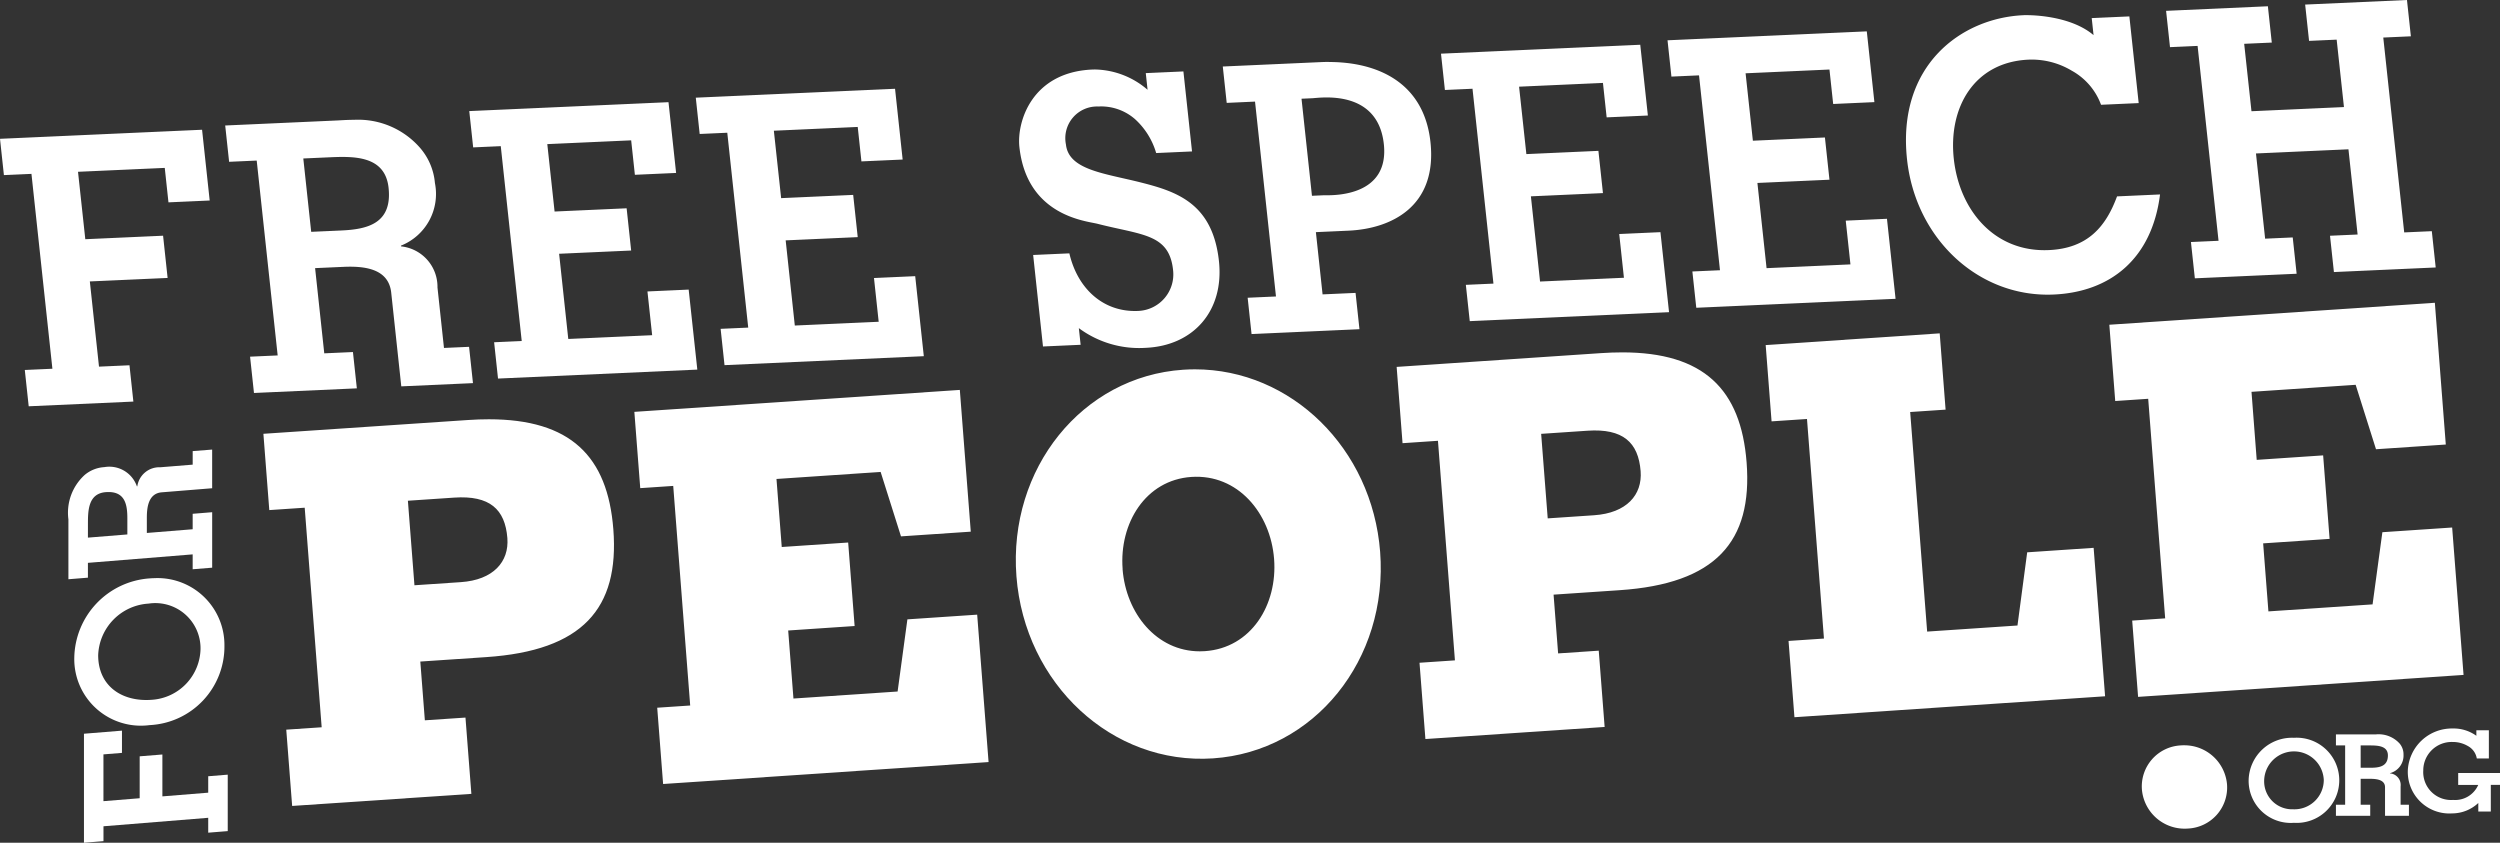
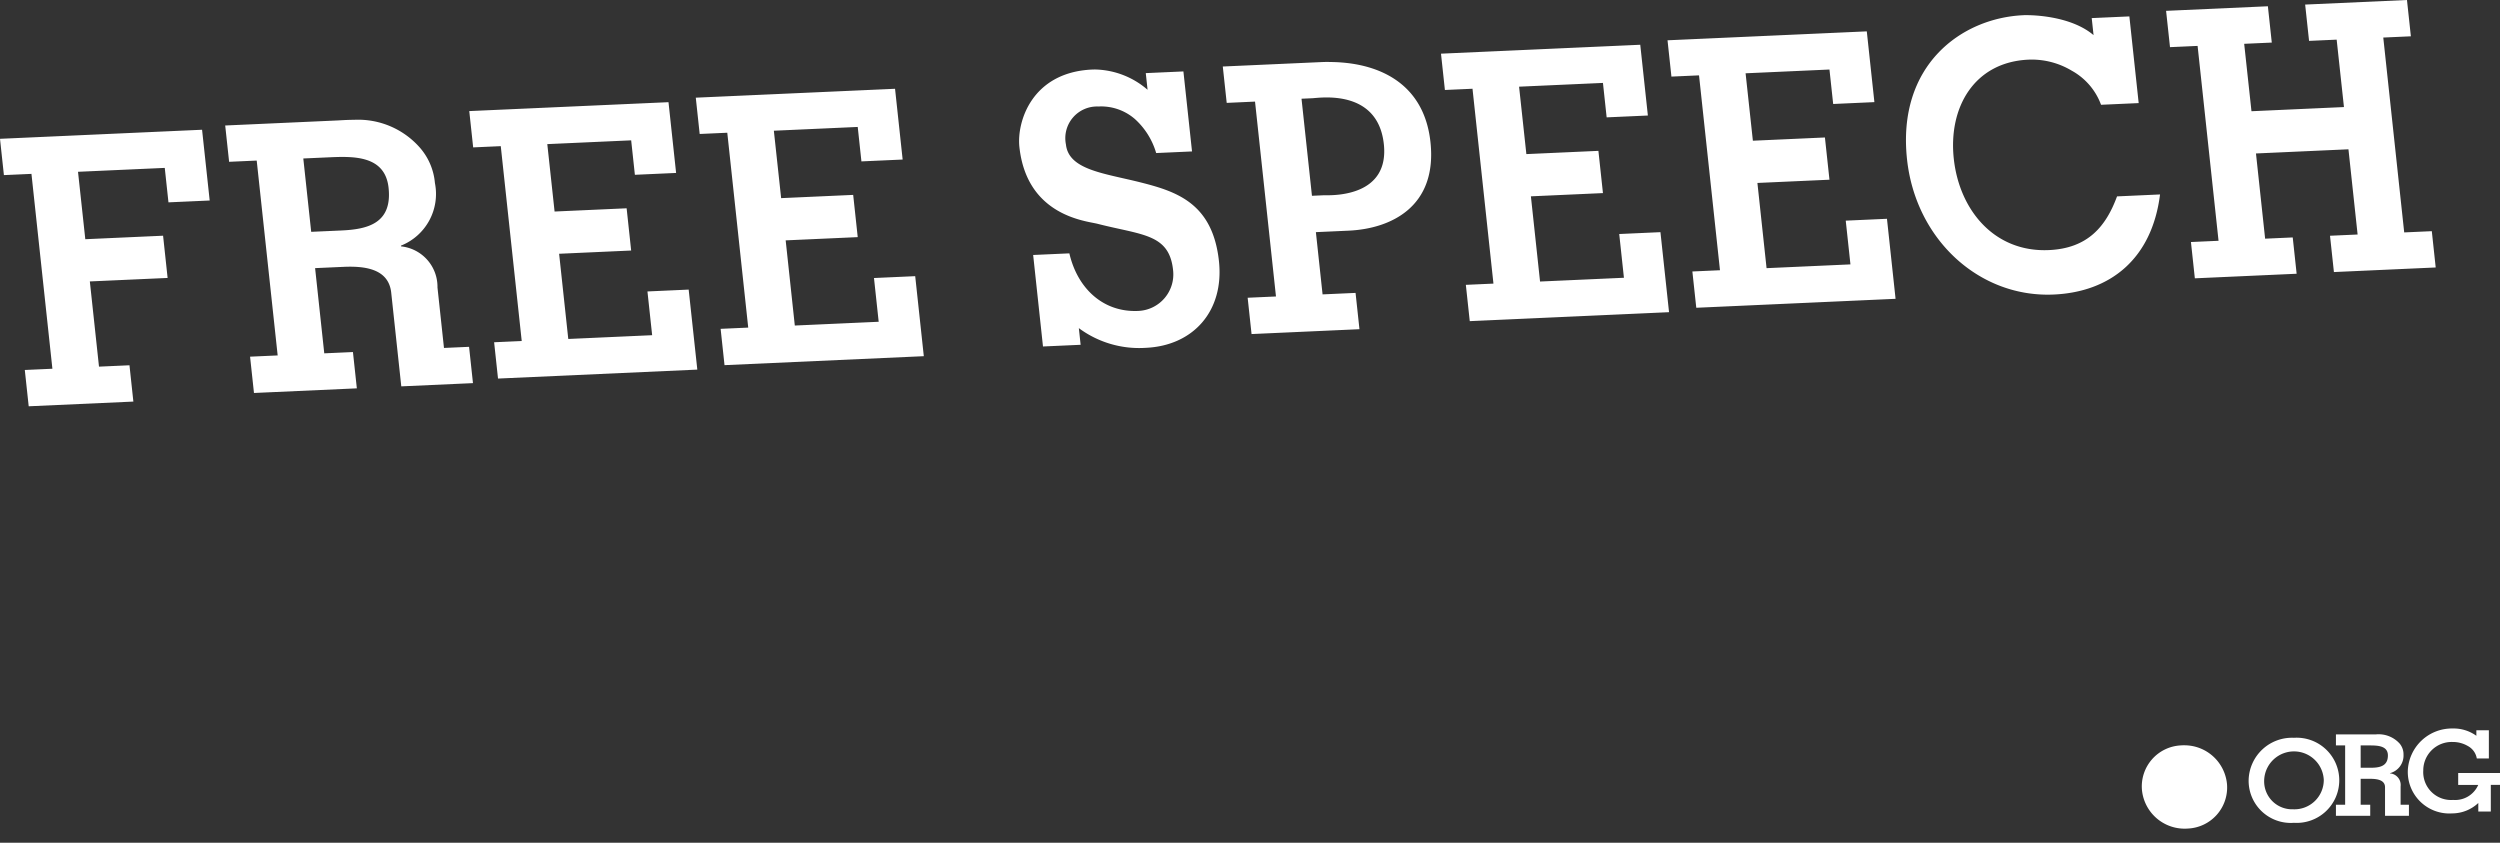
<svg xmlns="http://www.w3.org/2000/svg" width="240.027" height="80.912" viewBox="0 0 240.027 80.912">
  <rect x="0" y="0" width="240.027" height="80.912" fill="#333333" stroke="none" />
  <g id="Group_331" data-name="Group 331" transform="translate(-13.98 -22.122)">
    <path id="Path_86" data-name="Path 86" d="M13.98,35.449l.375,3.485L17,38.816l2.011,18.709-2.65.119.375,3.486,10.049-.452-.374-3.486-2.926.132-.879-8.181,7.467-.335-.435-4.055-7.468.336-.7-6.473,8.329-.374.355,3.308,3.958-.177-.731-6.794ZM43.1,37.337l2.375-.106c2.34-.105,5.471-.246,5.812,2.92.371,3.45-2.061,3.988-4.539,4.1l-2.89.129Zm3.17-3.645-10.668.479.375,3.486,2.65-.119,2.012,18.709-2.65.119.375,3.486,9.877-.444-.375-3.486-2.753.124-.88-8.181,2.684-.12c1.824-.082,4.363.054,4.623,2.472l.967,9,6.883-.31-.375-3.486-2.409.108-.623-5.8a3.9,3.9,0,0,0-3.5-3.952l-.007-.071A5.338,5.338,0,0,0,55.738,39.7a5.943,5.943,0,0,0-1.476-3.437,7.886,7.886,0,0,0-6.3-2.637c-.66,0-1.239.045-1.684.066m12.757-.905.374,3.486,2.65-.119,2.012,18.709-2.65.119.374,3.486,19.135-.86L80.1,49.926l-3.958.178.451,4.2-8.053.362-.879-8.18,6.917-.311-.435-4.055-6.917.311-.7-6.473,8.053-.362.356,3.308,3.958-.178-.73-6.794ZM80.783,31.5l.374,3.485,2.65-.119,2.011,18.709-2.65.119.374,3.486,19.134-.86-.826-7.683-3.958.178.451,4.2-8.053.362L89.413,45.2l6.918-.311-.436-4.055-6.917.311-.7-6.473,8.053-.362.355,3.308,3.958-.178-.73-6.794Zm38.052-2.7c-5.816.261-7.239,5.043-6.983,7.426.715,6.651,6.435,7.109,7.5,7.383,4.267,1.095,6.879.942,7.254,4.427a3.514,3.514,0,0,1-3.345,3.939c-3.373.152-5.835-2.168-6.611-5.528l-3.476.156.944,8.785,3.614-.162-.172-1.6a9.716,9.716,0,0,0,6.428,1.891c4.542-.2,7.54-3.519,7.024-8.321-.6-5.549-4.038-6.681-7.521-7.561s-6.906-1.191-7.17-3.645a3.043,3.043,0,0,1,3.1-3.642,4.94,4.94,0,0,1,3.518,1.2,7.061,7.061,0,0,1,2.046,3.268l3.442-.155L127.6,28.98l-3.613.162.172,1.6a7.921,7.921,0,0,0-5.032-1.948q-.147,0-.295.006m20.108,2.8,1.032-.046c.722-.032,6.3-.927,6.872,4.409.53,4.933-4.624,4.919-5.618,4.906-.074,0-.125,0-.149,0l-1.135.051Zm2.633-3.532q-.382,0-.763.017l-9.429.423L131.757,32l2.719-.123,2.011,18.71-2.719.122.375,3.486,10.359-.466-.374-3.485-3.167.142-.642-5.976,3.131-.141c4.1-.184,8.535-2.313,7.87-8.5-.623-5.795-5.171-7.694-9.743-7.694h0m10.754-.8.375,3.486,2.65-.119,2.011,18.709-2.65.119.375,3.485,19.134-.86-.826-7.683-3.957.178.451,4.2-8.053.362-.879-8.18,6.918-.311-.436-4.055-6.917.311-.7-6.473,8.053-.361.355,3.307,3.958-.177-.731-6.794ZM174.08,25.99l.375,3.486,2.65-.119,2.011,18.71-2.65.119.375,3.485,19.134-.86-.826-7.683-3.958.178.451,4.2-8.053.362-.879-8.181,6.918-.311-.436-4.055-6.917.311-.7-6.473,8.053-.362.356,3.308,3.958-.178-.73-6.794Zm34.164-2.408c-5.953.268-12.141,4.8-11.169,13.833C197.9,45.1,204,50.722,211.162,50.4c5.4-.243,9.422-3.39,10.205-9.609l-4.129.186c-1.071,2.907-2.818,4.988-6.536,5.155-5.265.237-8.611-3.866-9.138-8.775-.532-4.944,1.976-9.275,7.173-9.508a7.469,7.469,0,0,1,4.16,1.064,6.164,6.164,0,0,1,2.806,3.269l3.614-.162-.895-8.323-3.614.162.176,1.636c-2-1.7-5.274-1.919-6.452-1.919-.119,0-.217,0-.29.006M235.3,22.561l.375,3.486,2.65-.119.7,6.473-8.879.4-.7-6.473,2.65-.119-.375-3.486-9.773.439.375,3.486,2.65-.119,2.011,18.71-2.65.119.375,3.485,9.773-.439-.375-3.486-2.65.119-.879-8.181,8.879-.4.879,8.181-2.65.119.375,3.486,9.773-.44-.374-3.485-2.65.119L242.8,25.727l2.65-.119-.375-3.486Z" transform="translate(0)" fill="#fff" />
-     <path id="Path_87" data-name="Path 87" d="M90.2,112.789l4.451-.3c3.4-.229,4.883,1.114,5.1,3.885.176,2.277-1.35,4.021-4.47,4.231l-4.451.3Zm5.766-7.75-19.639,1.323.566,7.325,3.4-.229,1.629,21.081-3.4.229.566,7.324,17.207-1.16-.566-7.324-3.9.262-.436-5.641,6.333-.427c9.223-.621,12.787-4.643,12.2-12.263-.544-7.047-4.129-10.571-11.957-10.571q-.957,0-2,.071m15.974-.783.566,7.324,3.166-.213,1.629,21.082-3.166.213.566,7.324,31.248-2.106-1.094-14.153-6.7.451-.94,6.928-10,.674-.505-6.532,6.378-.43-.619-8.017-6.378.43-.505-6.532,10-.675,1.954,6.186,6.7-.451-1.051-13.609Zm46.88,15.1c-.34-4.4,2.2-8.555,6.6-8.852,4.451-.3,7.6,3.468,7.942,7.872s-2.2,8.555-6.65,8.855c-.164.011-.325.016-.486.016-4.149,0-7.083-3.65-7.411-7.89m6.951-19.184c-.378,0-.76.013-1.142.039-9.682.652-16.794,9.489-16,19.832s9.2,18.134,18.878,17.481c9.728-.655,16.84-9.492,16.041-19.835-.768-9.935-8.546-17.516-17.781-17.517h0m33.241,6.194,4.451-.3c3.4-.229,4.882,1.113,5.1,3.885.176,2.276-1.35,4.02-4.47,4.231l-4.451.3Zm7.765-7.821q-.957,0-2,.07l-19.639,1.324.566,7.324,3.4-.229,1.629,21.081-3.4.229.566,7.324,17.208-1.16-.566-7.324-3.9.263-.436-5.642,6.333-.427c9.223-.621,12.787-4.642,12.2-12.263-.544-7.046-4.128-10.571-11.956-10.571h0m13.787-.7.566,7.324,3.4-.228,1.629,21.081-3.4.229.566,7.324,29.826-2.011-1.1-14.252-6.379.43-.933,7.027-8.672.584-1.629-21.081,3.4-.229-.566-7.324Zm32.994-1.953.566,7.324,3.166-.214,1.629,21.082-3.166.213.566,7.324,31.248-2.107-1.094-14.153-6.7.451-.941,6.929-10,.674-.505-6.532,6.379-.43-.619-8.017-6.379.43-.5-6.532,10-.674,1.954,6.186,6.7-.452L284.81,93.782Z" transform="translate(-37.058 -42.591)" fill="#fff" />
-     <path id="Path_88" data-name="Path 88" d="M31.658,155.807v10.466l1.874-.152v-1.429l10.056-.814v1.429l1.874-.151v-5.419l-1.874.152v1.577l-4.4.356V157.8l-2.18.176V162l-3.479.281V157.79l1.778-.144v-2.135Zm1.365-7.537a5.151,5.151,0,0,1,4.837-4.956,4.34,4.34,0,0,1,4.99,4.366,5,5,0,0,1-4.627,4.865q-.285.023-.562.024H37.65c-2.644,0-4.627-1.543-4.627-4.3m5.545-7.4c-.2,0-.406.008-.612.025a7.773,7.773,0,0,0-7.227,7.637,6.392,6.392,0,0,0,7.227,6.449,7.551,7.551,0,0,0,7.189-7.615,6.426,6.426,0,0,0-6.576-6.5h0m-6.529-5.163c0-1.262,0-2.95,1.7-3.088,1.855-.15,2.084,1.167,2.084,2.5v1.559l-3.786.306Zm10.057-7.03v1.3l-3.117.252a2.134,2.134,0,0,0-2.2,1.83l-.039,0a2.8,2.8,0,0,0-3.135-1.843,3.223,3.223,0,0,0-1.874.746,4.9,4.9,0,0,0-1.567,4.265v5.753l1.873-.152V139.4l10.057-.813v1.429l1.873-.151v-5.326l-1.873.152v1.484l-4.4.356v-1.448c0-.983.133-2.348,1.434-2.454l4.837-.391v-3.712Z" transform="translate(-9.617 -63.239)" fill="#fff" />
    <path id="Path_89" data-name="Path 89" d="M524.655,196.152a3.945,3.945,0,0,0-3.743,4.267,4.118,4.118,0,0,0,4.424,3.716,3.945,3.945,0,0,0,3.743-4.267,4.109,4.109,0,0,0-4.134-3.726c-.1,0-.193,0-.29.01m7.992,3.515a2.864,2.864,0,0,1,5.724-.206,2.82,2.82,0,0,1-2.948,2.825,2.682,2.682,0,0,1-2.776-2.62m-1.491-.152a4.046,4.046,0,0,0,4.348,4.071,4.09,4.09,0,1,0,0-8.163,4.162,4.162,0,0,0-4.348,4.092m10.756-3.359h.792c.78,0,1.823,0,1.823.963,0,1.05-.826,1.18-1.651,1.18h-.964Zm1.182-1.061h-3.556v1.061h.884v5.694h-.884v1.061h3.292V201.85h-.918v-2.49h.895c.608,0,1.445.076,1.445.812v2.739h2.295V201.85h-.8v-1.765a1.113,1.113,0,0,0-1.021-1.245v-.022a1.748,1.748,0,0,0,1.3-1.775,1.6,1.6,0,0,0-.367-1.061,2.721,2.721,0,0,0-2.261-.889l-.3,0m3.341,3.474a3.993,3.993,0,0,0,4.256,4.114,3.673,3.673,0,0,0,2.512-1v.823h1.2v-2.565h.883V198.8h-4.015v1.148H553.2a2.418,2.418,0,0,1-2.409,1.44,2.674,2.674,0,0,1-2.868-2.825,2.729,2.729,0,0,1,2.822-2.739,2.857,2.857,0,0,1,1.48.4,1.666,1.666,0,0,1,.837,1.18h1.159v-2.706h-1.2v.531a3.736,3.736,0,0,0-2.283-.7,4.234,4.234,0,0,0-4.3,4.048" transform="translate(-301.283 -102.464)" fill="#fff" />
  </g>
</svg>